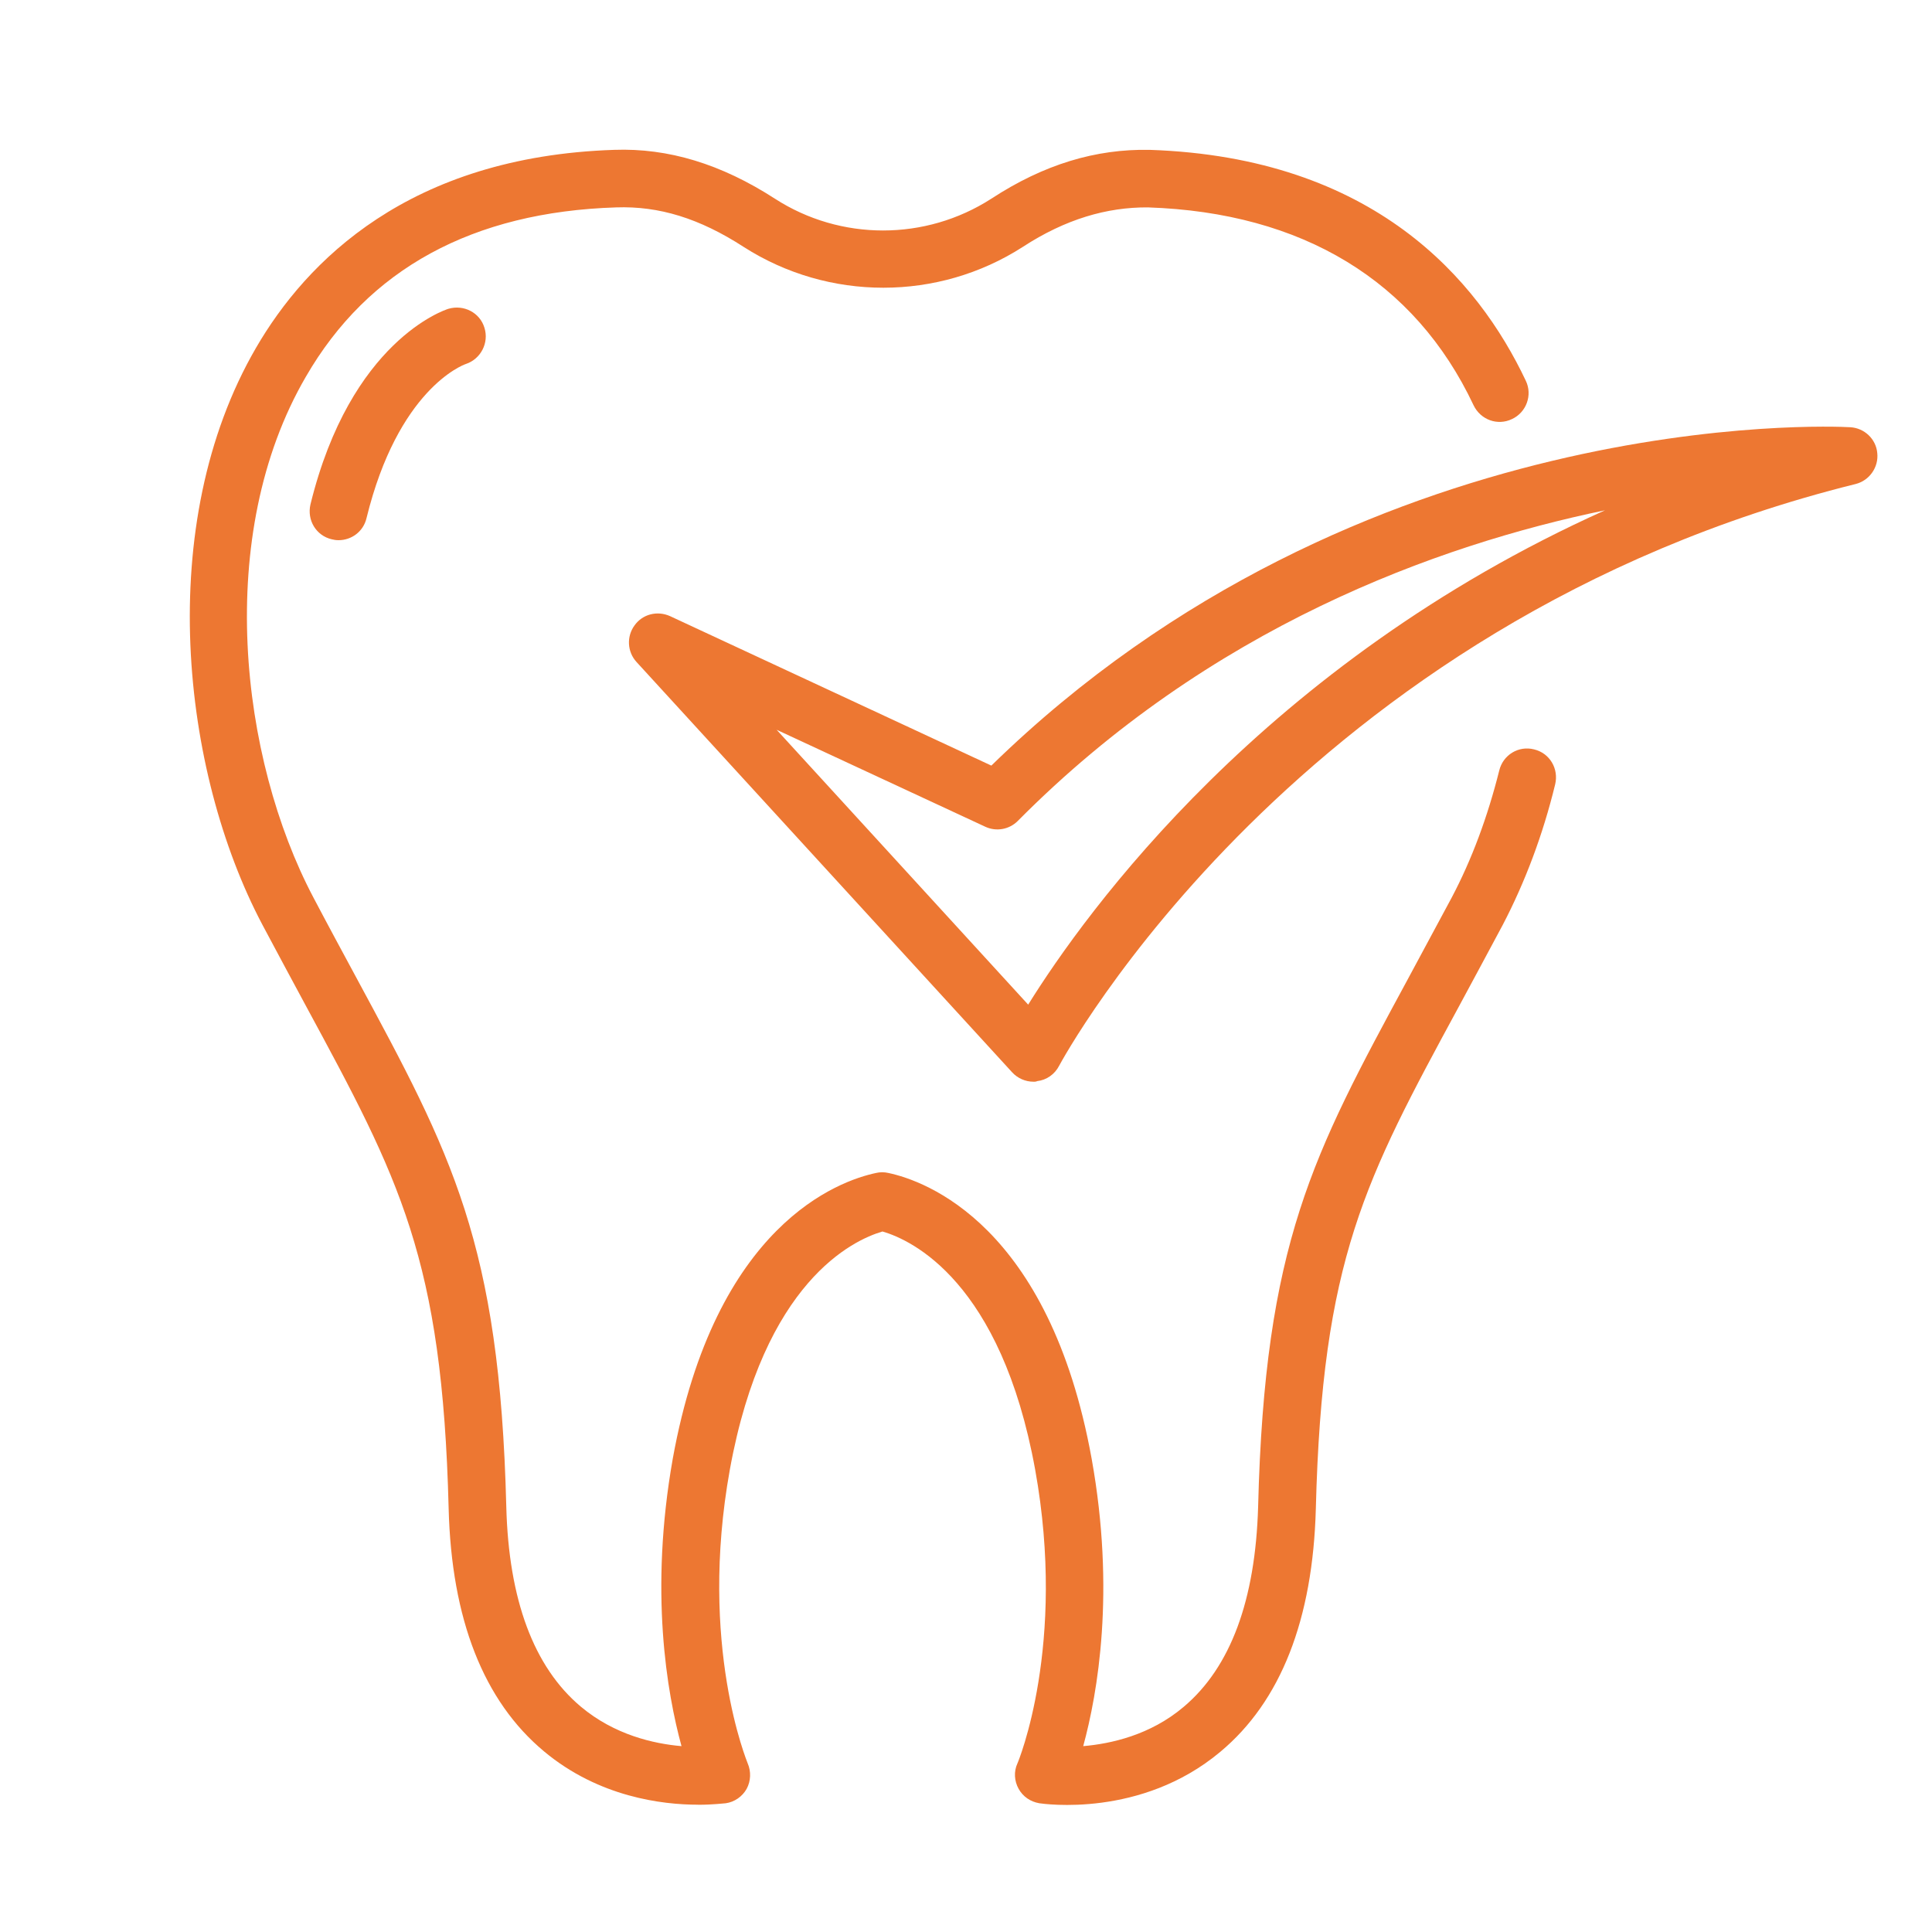
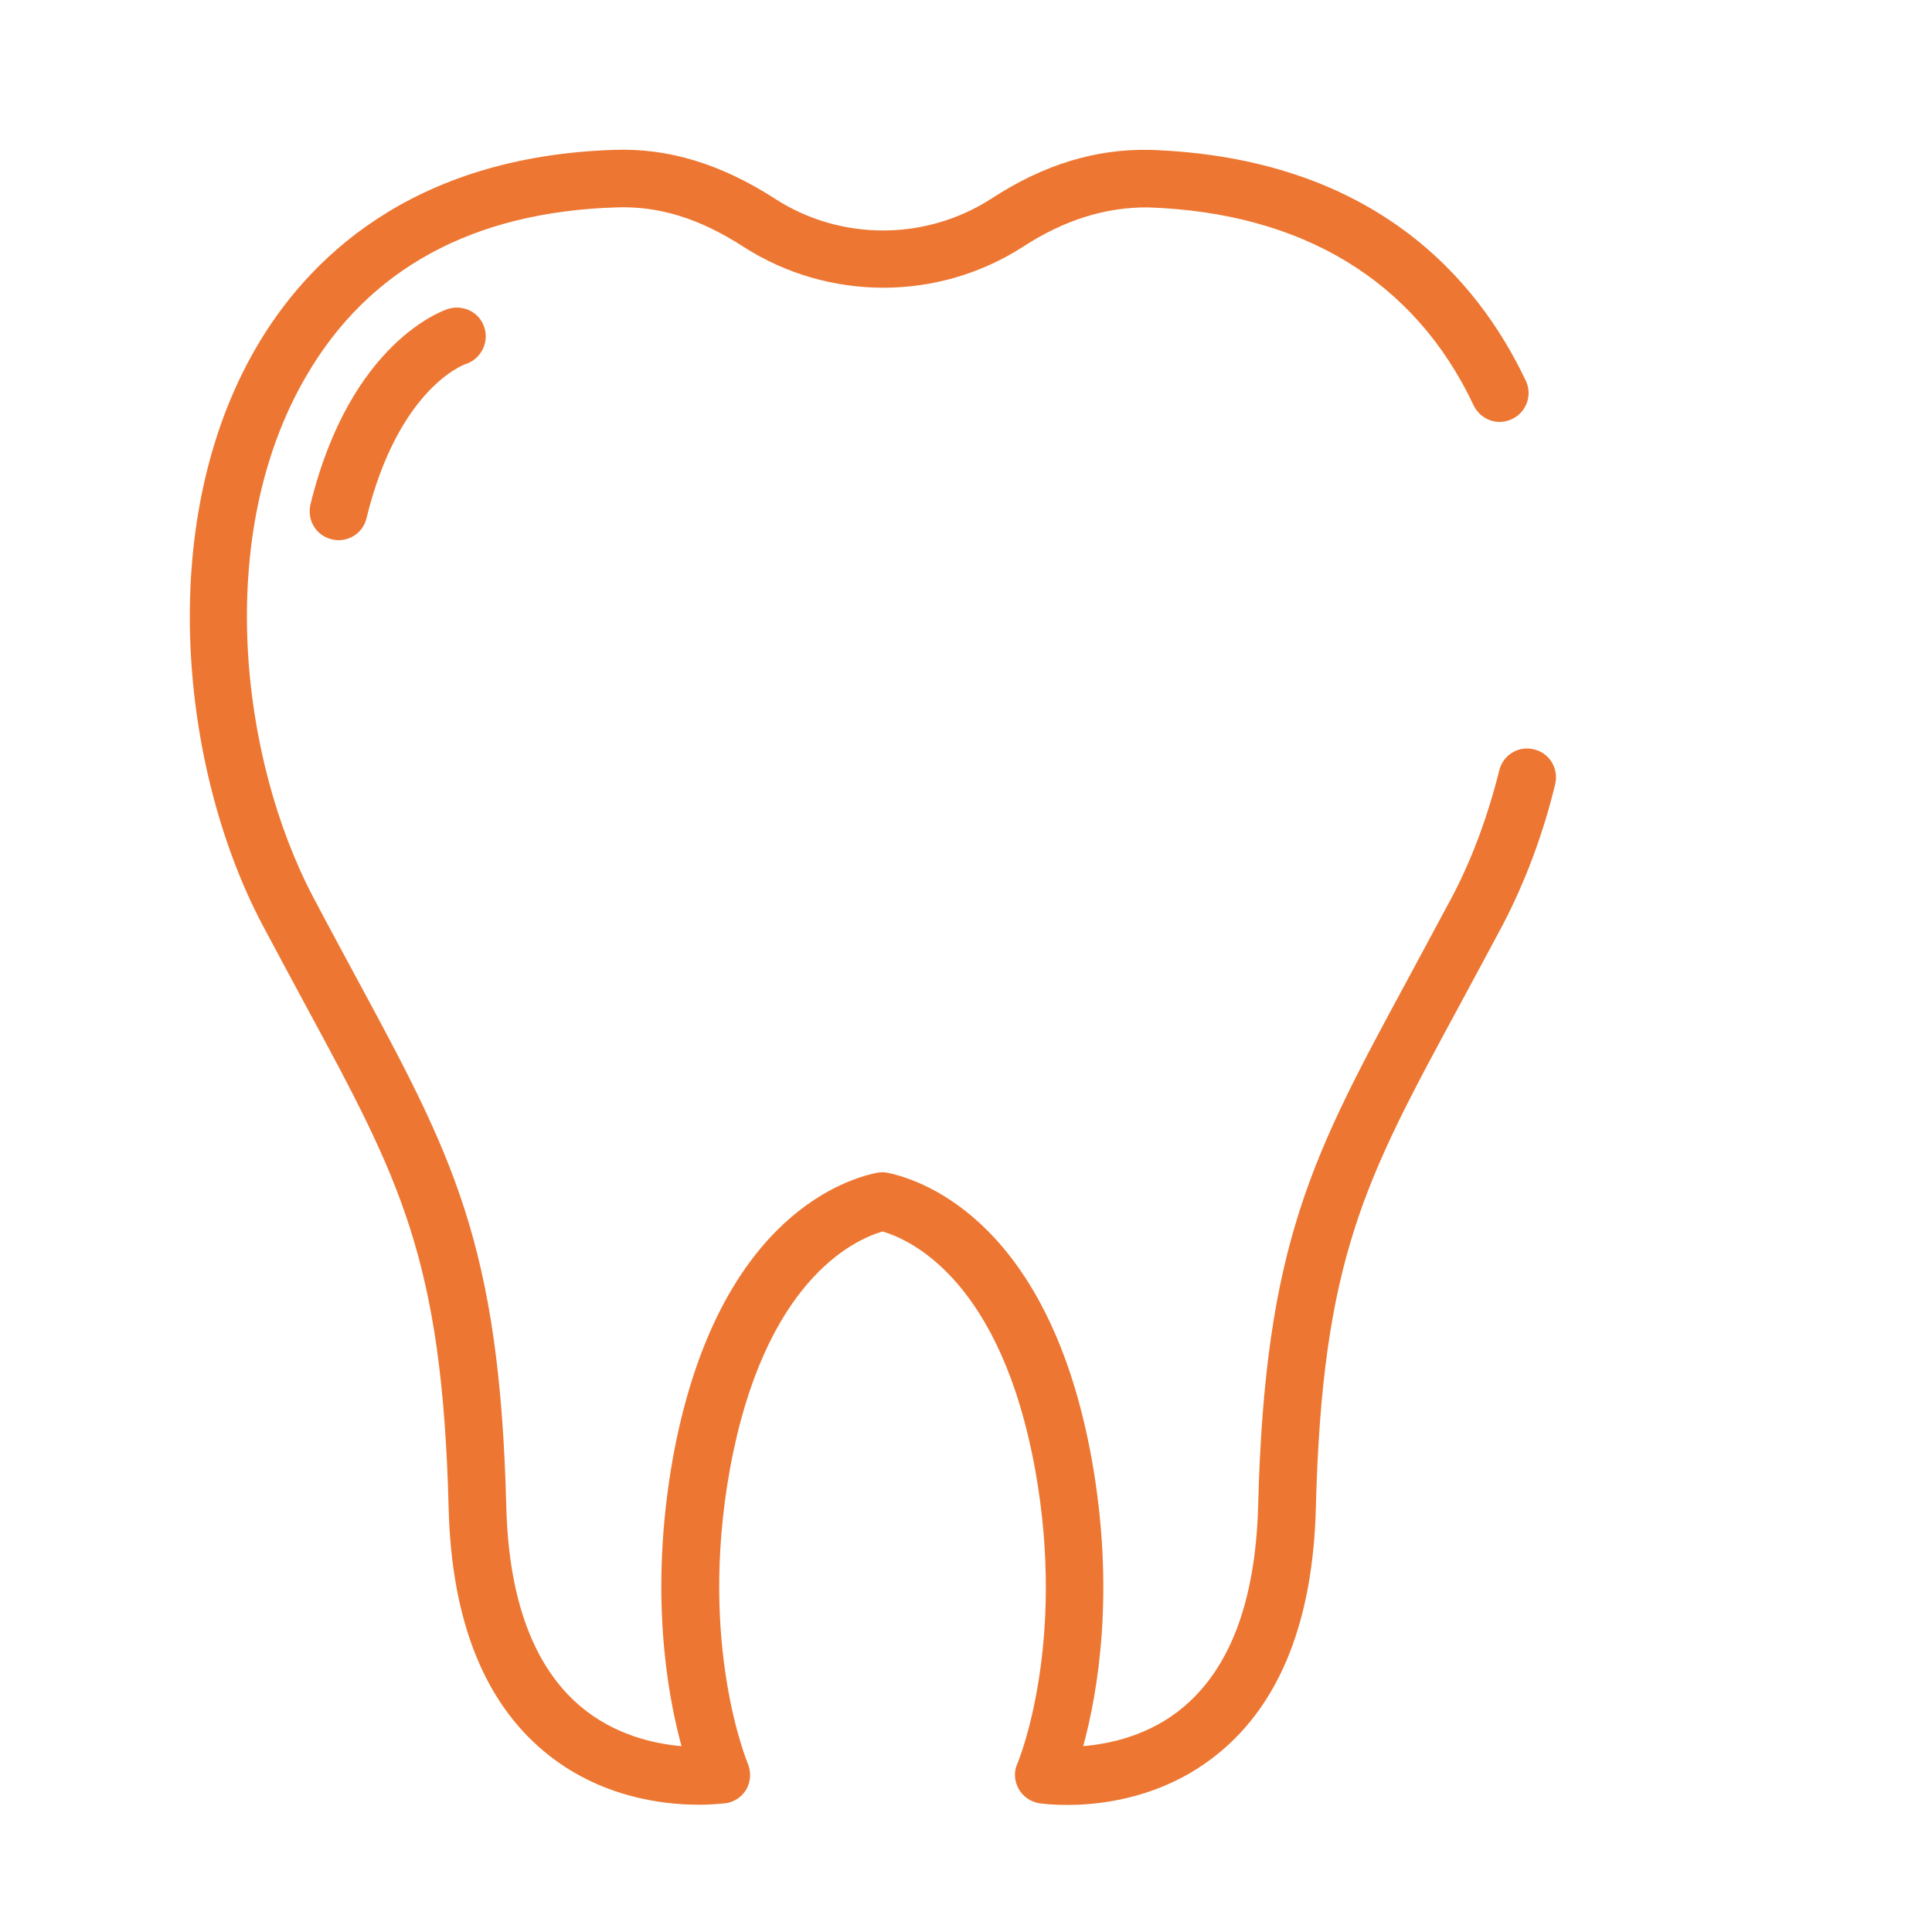
<svg xmlns="http://www.w3.org/2000/svg" id="laser" viewBox="0 0 55 55">
  <defs>
    <style>.cls-korange-1{fill:#ed7732;}</style>
  </defs>
  <path class="cls-korange-1" d="M19.868,51.376c-1.01,0-2.818-.215-4.376-1.514-1.728-1.438-2.639-3.768-2.72-6.92-.18-7.122-1.395-9.372-4.064-14.308-.386-.714-.796-1.479-1.241-2.314-2.301-4.355-3.097-11.39-.18-16.416,1.429-2.464,4.359-5.445,10.198-5.638,1.535-.055,3.041.399,4.576,1.391,1.869,1.206,4.286,1.206,6.159,0,1.501-.98,2.973-1.42,4.508-1.391,6.39.215,9.347,3.696,10.707,6.57.2.411.016.907-.394,1.095-.411.197-.893.018-1.091-.393-1.668-3.541-4.872-5.488-9.272-5.634-1.164-.008-2.349.334-3.563,1.126-2.409,1.548-5.526,1.548-7.943,0-1.262-.817-2.412-1.168-3.628-1.126-4.089.129-7.066,1.754-8.837,4.821-2.623,4.508-1.873,10.865.213,14.821.441.839.852,1.595,1.232,2.301,2.708,5.017,4.072,7.528,4.261,15.044.068,2.652.783,4.568,2.121,5.693.958.804,2.075,1.057,2.867,1.125-.411-1.506-.92-4.392-.249-8.182,1.207-6.668,4.73-7.913,5.791-8.136.112-.026.227-.026.343,0,1.052.222,4.585,1.476,5.791,8.136.68,3.781.171,6.676-.24,8.182.787-.068,1.907-.312,2.857-1.116,1.339-1.126,2.044-3.042,2.122-5.693.188-7.507,1.553-10.018,4.26-15.022.386-.715.796-1.476,1.249-2.322.573-1.083,1.026-2.306,1.356-3.623.107-.44.547-.714.993-.599.445.107.705.552.598.996-.35,1.442-.86,2.789-1.492,4-.453.842-.864,1.616-1.257,2.339-2.67,4.928-3.884,7.178-4.064,14.282-.085,3.152-.996,5.484-2.721,6.921-2.258,1.89-5.034,1.479-5.15,1.463-.252-.043-.467-.188-.59-.411-.124-.222-.141-.493-.034-.723.018-.035,1.407-3.367.505-8.363-.971-5.351-3.507-6.536-4.346-6.78-.839.244-3.375,1.429-4.346,6.78-.902,5.004.5,8.327.509,8.363.099.23.09.5-.03.723-.124.222-.347.376-.595.411-.047,0-.343.043-.796.043h0ZM19.868,51.376" />
-   <path class="cls-korange-1" d="M29.42,30.794c-.231,0-.453-.099-.608-.269l-10.693-11.681c-.262-.287-.287-.723-.056-1.039.227-.321.646-.428,1.01-.266l9.149,4.256c10.492-10.244,23.881-9.667,24.449-9.633.403.022.736.334.771.736.043.402-.223.783-.617.881-15.899,3.947-22.609,16.441-22.674,16.562-.124.24-.355.406-.624.436-.035.018-.073.018-.107.018h0ZM22.11,20.776l7.16,7.824c1.63-2.618,6.72-9.714,16.421-14.073-4.791.993-11.262,3.341-16.715,8.842-.244.247-.617.312-.928.166l-5.937-2.759ZM22.11,20.776" />
  <path class="cls-korange-1" d="M9.638,15.378c-.069,0-.134-.009-.197-.026-.445-.106-.706-.547-.603-.992,1.142-4.658,3.819-5.535,3.927-5.569.437-.128.898.107,1.027.543.133.428-.107.886-.527,1.027-.107.034-1.937.739-2.832,4.392-.09.381-.427.625-.795.625h0ZM9.638,15.378" />
</svg>